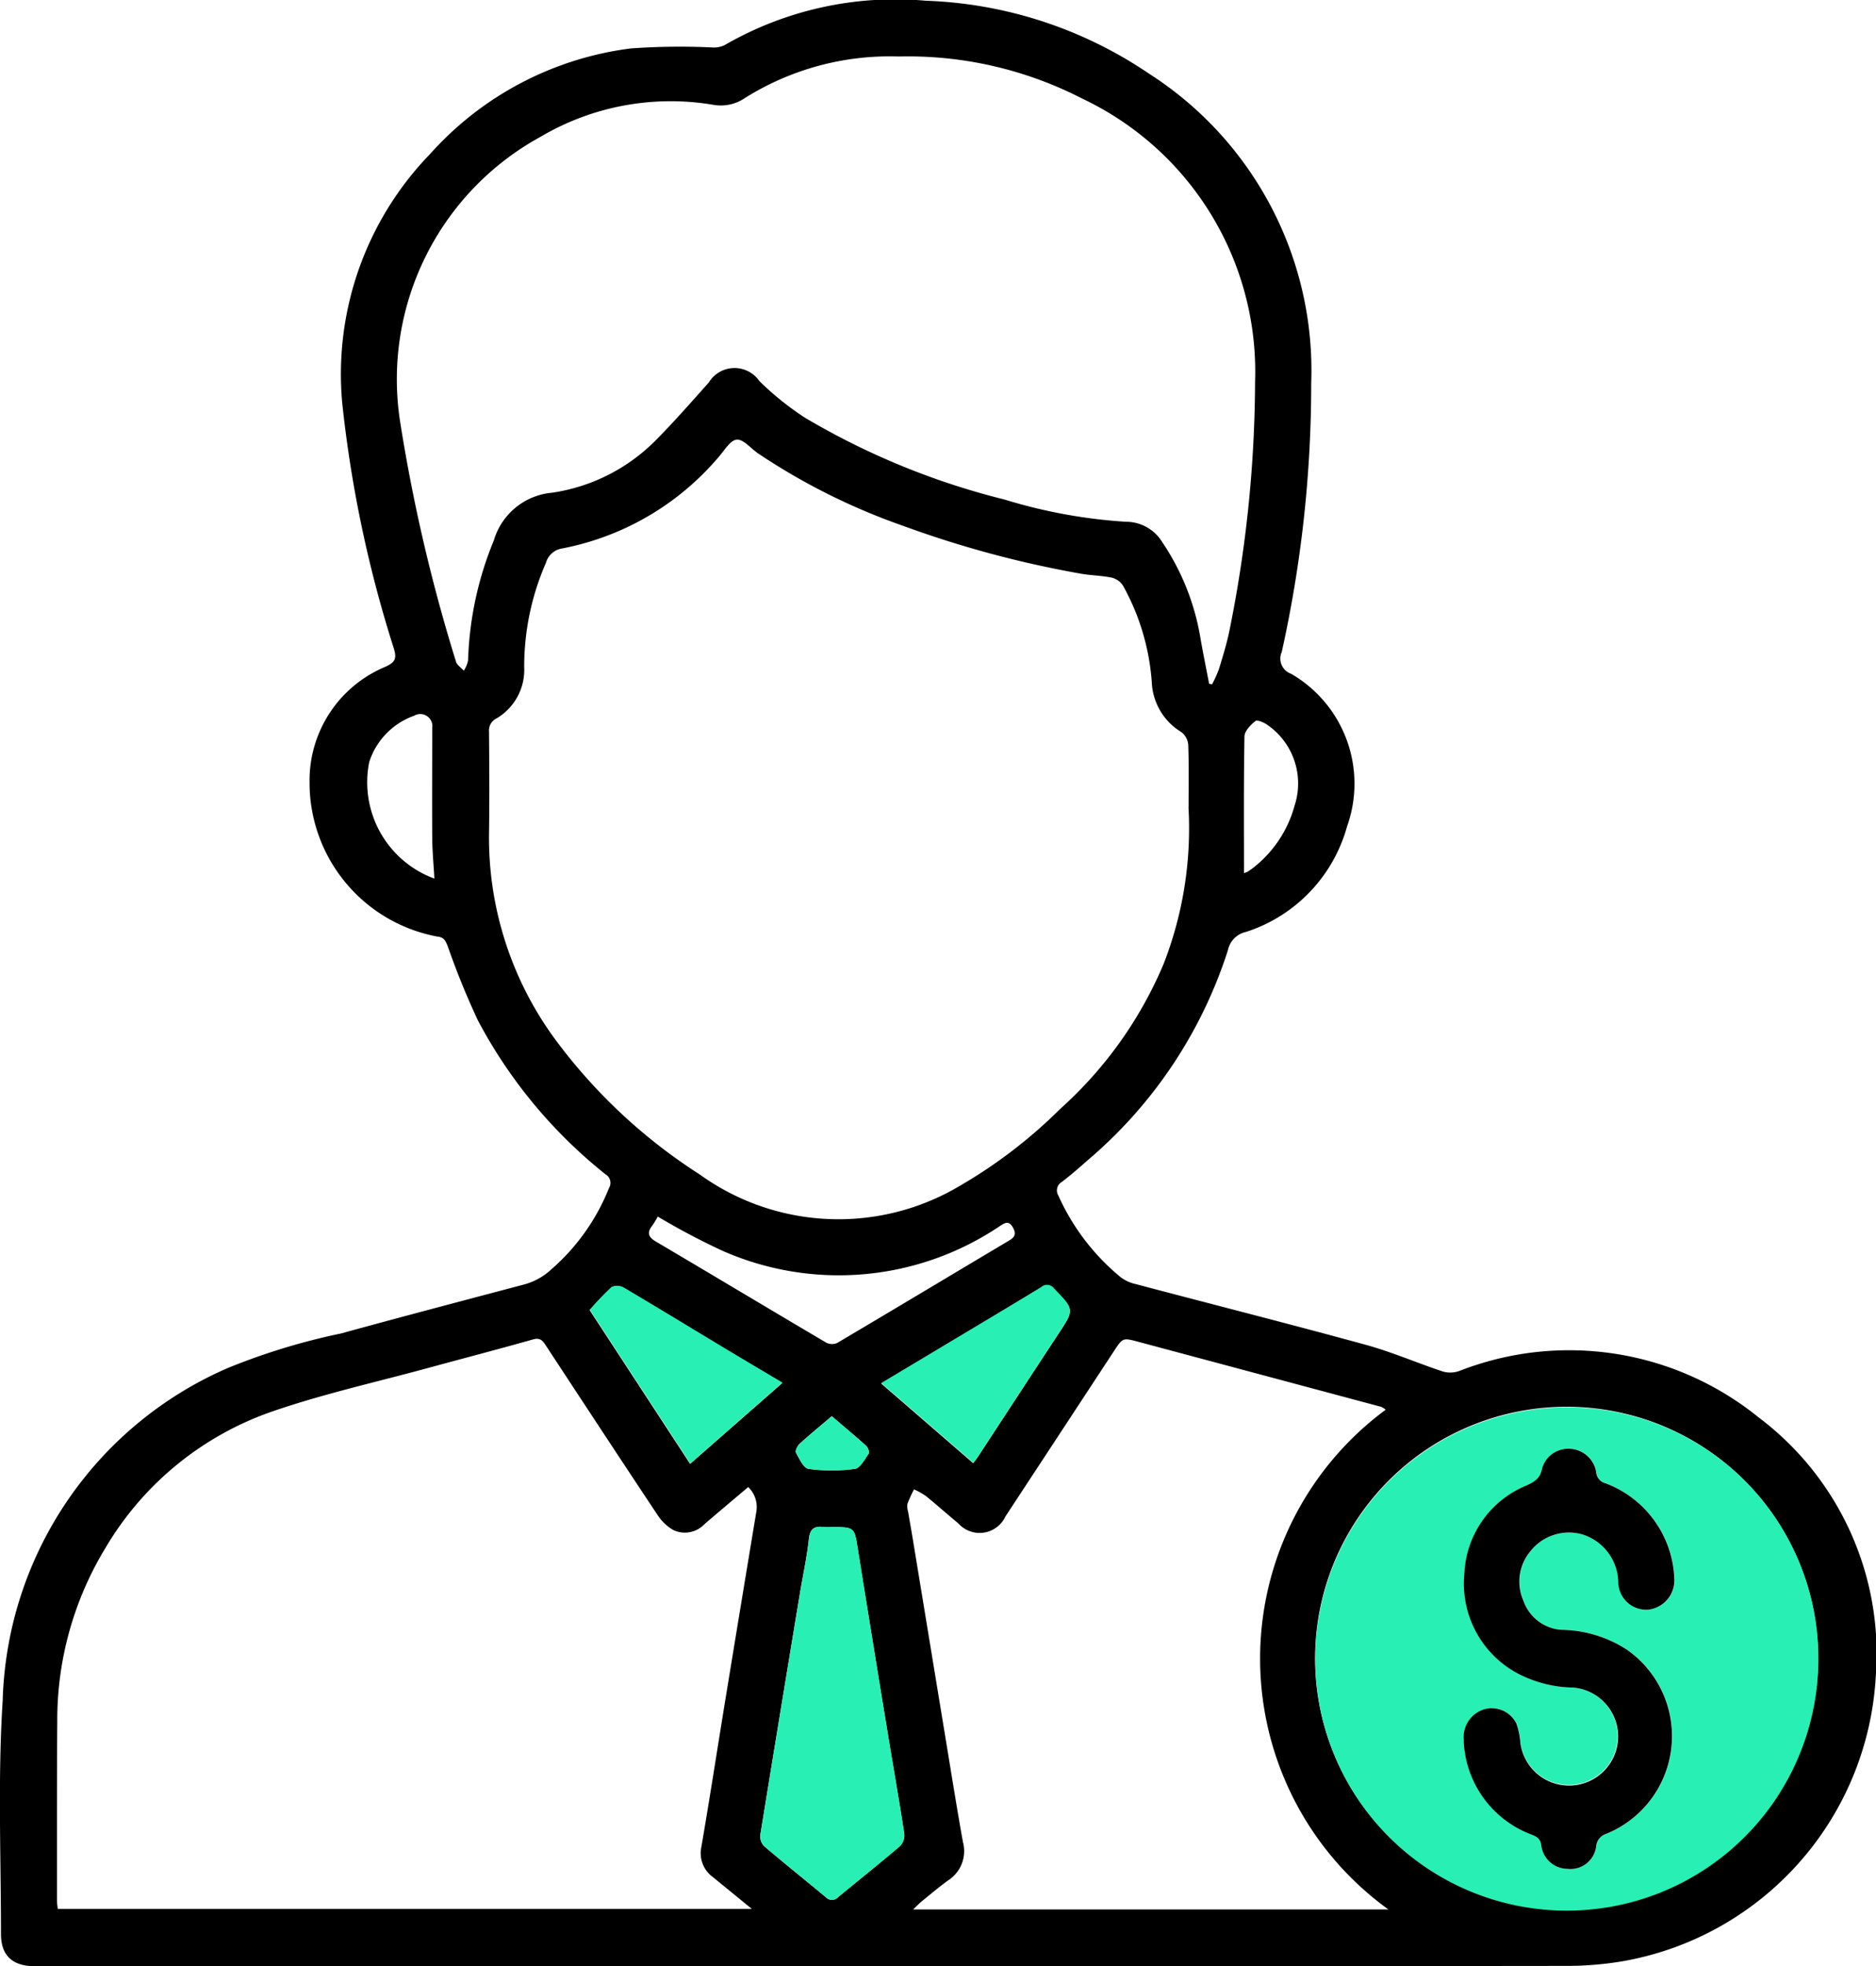
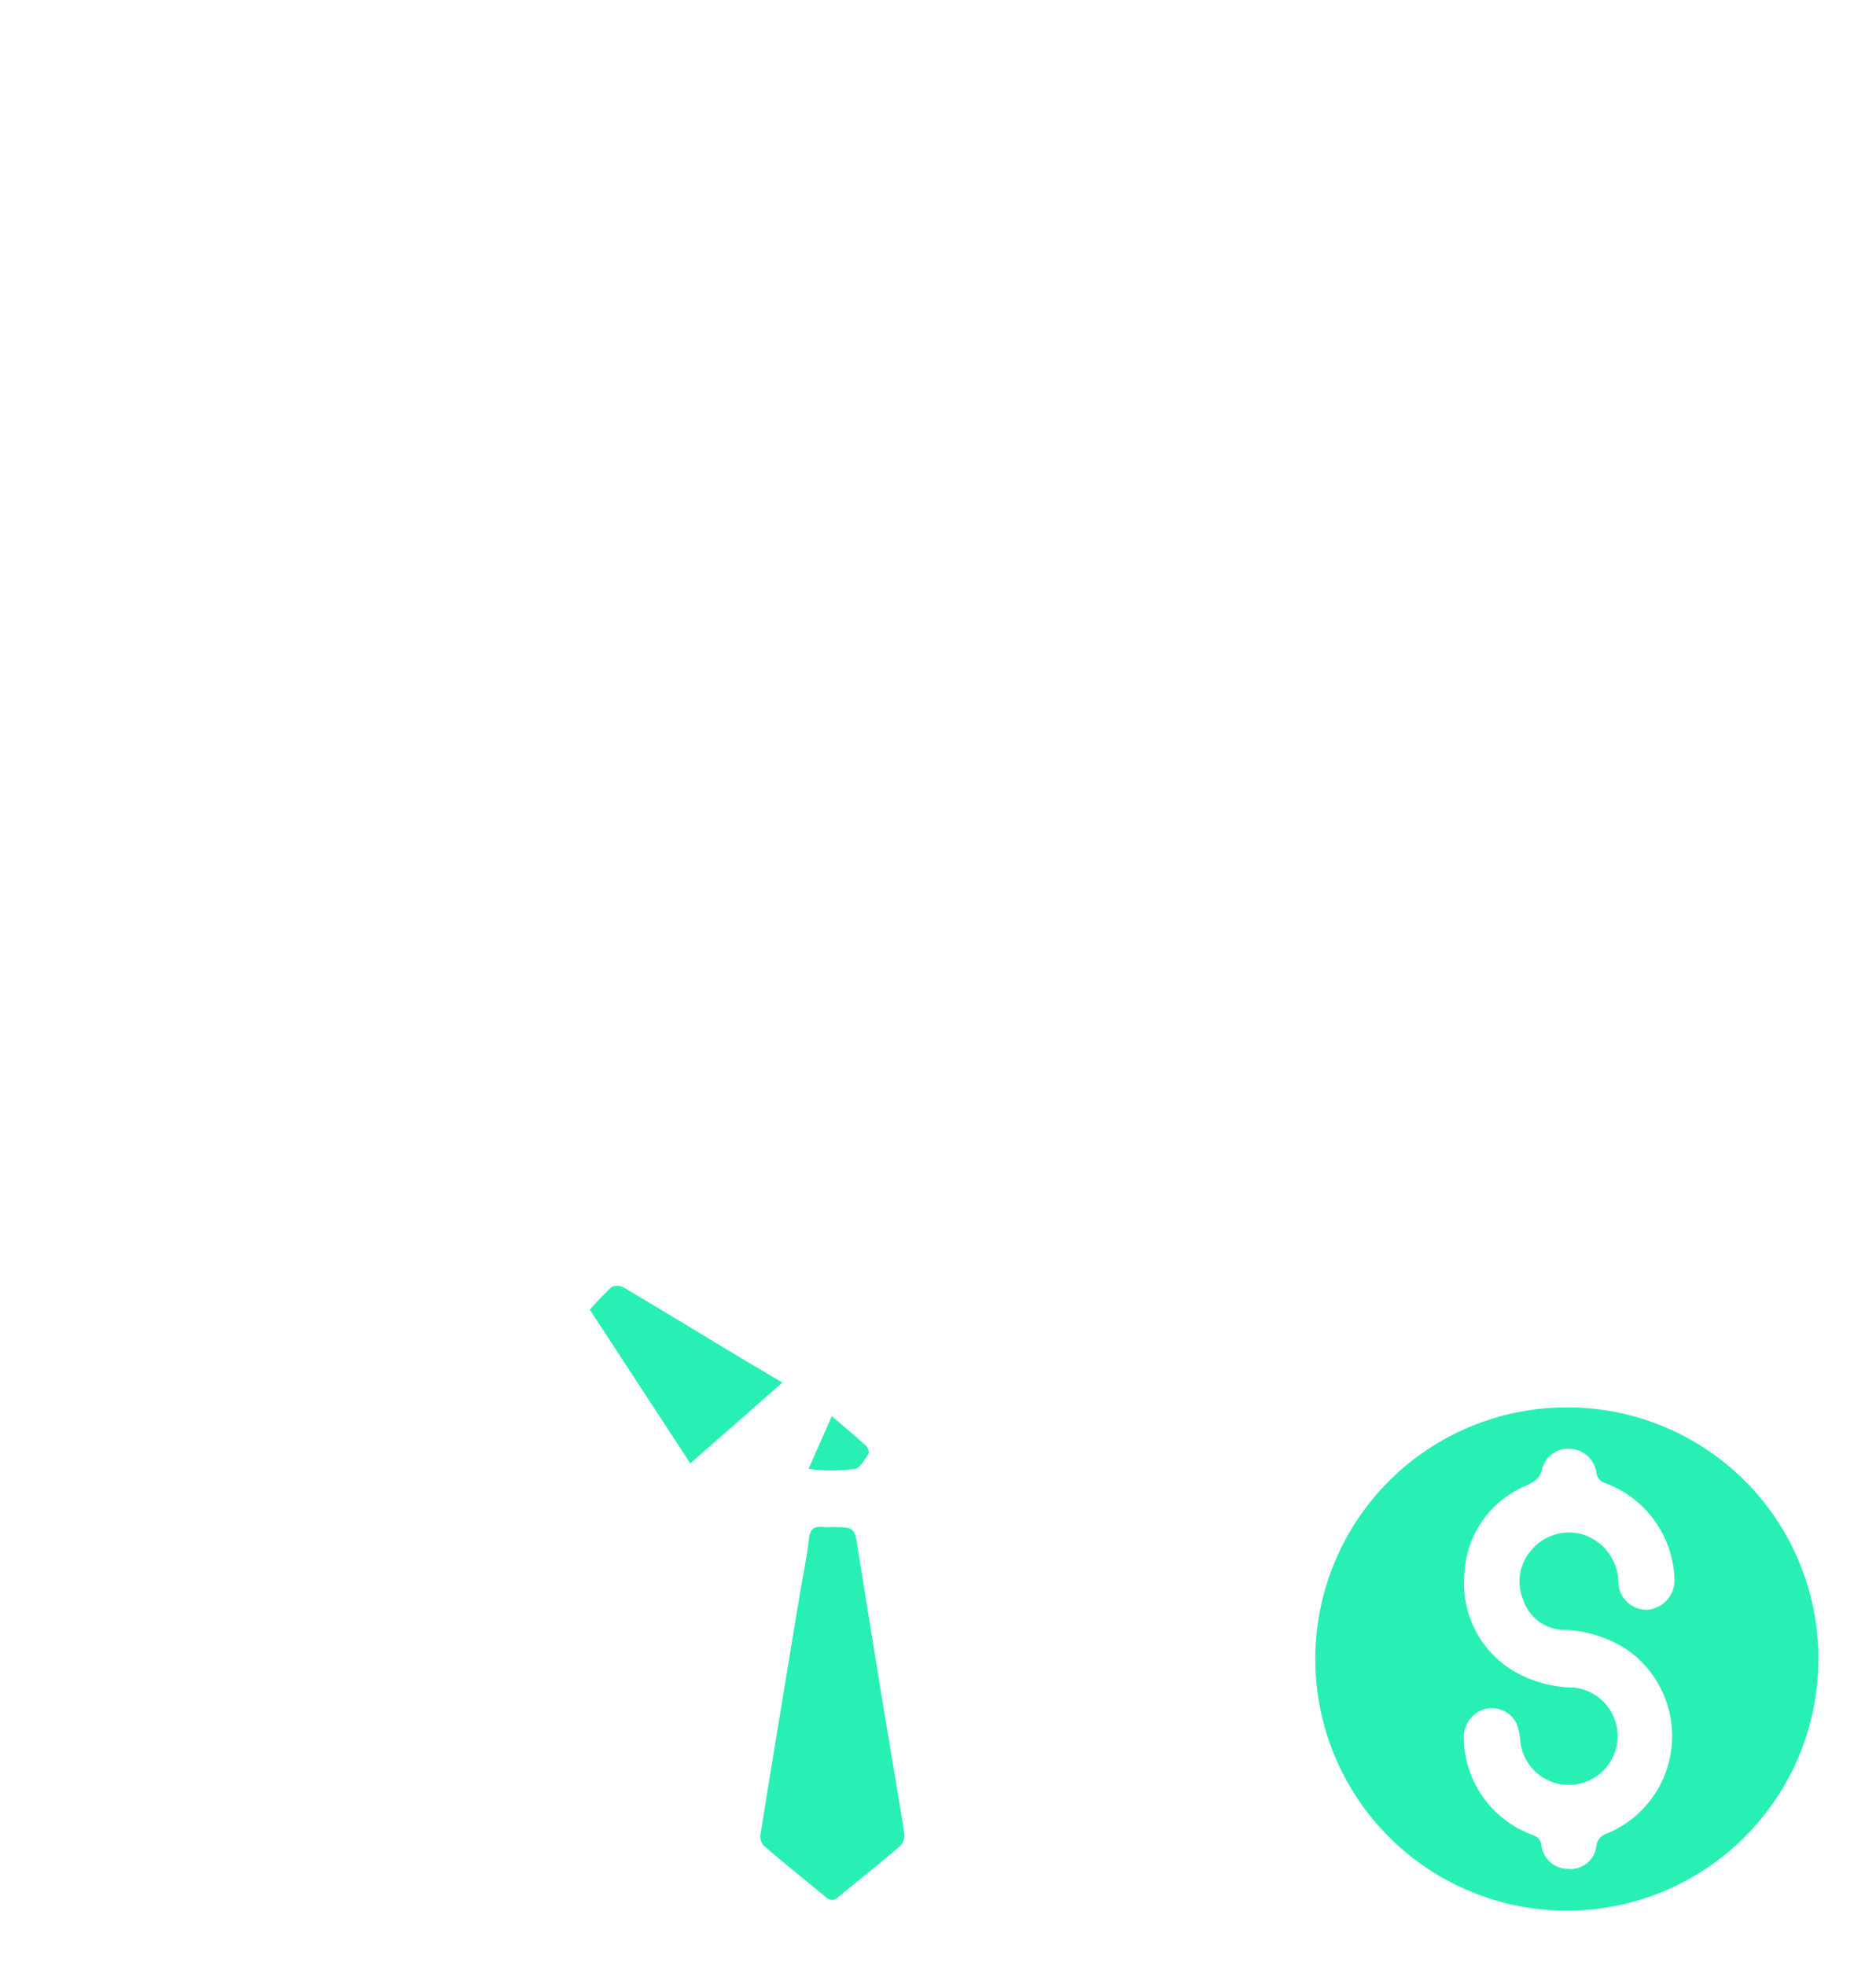
<svg xmlns="http://www.w3.org/2000/svg" id="Group_4330" data-name="Group 4330" width="57.329" height="60.064" viewBox="0 0 57.329 60.064">
  <defs>
    <clipPath id="clip-path">
      <rect id="Rectangle_3559" data-name="Rectangle 3559" width="57.329" height="60.064" fill="rgba(0,0,0,0)" />
    </clipPath>
  </defs>
  <g id="Group_4329" data-name="Group 4329" clip-path="url(#clip-path)">
-     <path id="Path_6549" data-name="Path 6549" d="M24.678,60.064H1.066c-.681,0-1.037-.321-1.036-.988,0-2.375-.1-4.757.052-7.123A11.426,11.426,0,0,1,6.967,41.788a19.9,19.9,0,0,1,3.455-1.053c1.858-.511,3.722-1,5.585-1.494a1.949,1.949,0,0,0,.825-.45,6.458,6.458,0,0,0,1.779-2.5.3.3,0,0,0-.1-.412,14.941,14.941,0,0,1-3.908-4.71,23.9,23.9,0,0,1-.919-2.259c-.066-.172-.124-.284-.324-.3a4.78,4.78,0,0,1-3.9-4.729,3.759,3.759,0,0,1,2.327-3.516c.274-.132.344-.228.253-.541A37.711,37.711,0,0,1,10.457,12.3a9.658,9.658,0,0,1,2.682-7.591A9.892,9.892,0,0,1,19.28,1.479a21.144,21.144,0,0,1,2.469-.03.782.782,0,0,0,.383-.064A10.426,10.426,0,0,1,28.287.022a12.931,12.931,0,0,1,6.821,2.225,10.765,10.765,0,0,1,4.961,9.471,37.7,37.7,0,0,1-.9,8.2.492.492,0,0,0,.288.666,3.878,3.878,0,0,1,1.708,4.662,4.7,4.7,0,0,1-3.083,3.221.721.721,0,0,0-.556.553,14,14,0,0,1-4.293,6.428c-.254.227-.513.449-.783.657a.3.3,0,0,0-.106.42,6.857,6.857,0,0,0,1.874,2.468,1.168,1.168,0,0,0,.494.235c2.342.62,4.69,1.214,7.026,1.854.8.22,1.571.556,2.362.818a.827.827,0,0,0,.493-.018,9.2,9.2,0,0,1,9.15,1.418,9.033,9.033,0,0,1,3.579,7.913,9.364,9.364,0,0,1-7.736,8.7,10.365,10.365,0,0,1-1.695.142q-11.6.014-23.209.006m11.64-35.412c0-.63.012-1.26-.01-1.889a.551.551,0,0,0-.208-.394,1.875,1.875,0,0,1-.907-1.535,7.1,7.1,0,0,0-.878-2.939.572.572,0,0,0-.344-.246c-.312-.065-.637-.065-.951-.122A31.878,31.878,0,0,1,27.6,16.064a19.53,19.53,0,0,1-4.442-2.219c-.217-.151-.448-.436-.647-.415s-.379.339-.555.537a8.329,8.329,0,0,1-4.8,2.792.607.607,0,0,0-.471.431,7.909,7.909,0,0,0-.666,3.187,1.721,1.721,0,0,1-.861,1.578.408.408,0,0,0-.214.4c.008,1.033.015,2.065,0,3.1A10.4,10.4,0,0,0,17.01,31.81a16.661,16.661,0,0,0,4.376,4.07,7.251,7.251,0,0,0,7.953.341,15.025,15.025,0,0,0,3.064-2.35,12.409,12.409,0,0,0,3.156-4.425,11.409,11.409,0,0,0,.76-4.794M1.764,58.313H22.974c-.431-.353-.807-.658-1.18-.965a.9.9,0,0,1-.362-.921c.254-1.474.481-2.952.722-4.428q.477-2.916.961-5.831a.845.845,0,0,0-.25-.741c-.455.385-.9.758-1.334,1.131a.828.828,0,0,1-.942.189,1.413,1.413,0,0,1-.5-.475c-1.144-1.718-2.275-3.444-3.408-5.168-.094-.144-.17-.25-.391-.187-1.06.3-2.128.578-3.192.868-1.581.431-3.187.788-4.734,1.318a9.54,9.54,0,0,0-5.151,4.2A10.108,10.108,0,0,0,1.75,52.574c-.013,1.828-.007,3.656-.009,5.484,0,.08.014.159.023.254M36.956,20.889l.083.017a3.7,3.7,0,0,0,.207-.455c.115-.374.232-.75.313-1.132a38.787,38.787,0,0,0,.795-7.656A9.227,9.227,0,0,0,33.07,3.011a11.642,11.642,0,0,0-5.611-1.285A8.318,8.318,0,0,0,22.756,3a1.307,1.307,0,0,1-.968.2,7.822,7.822,0,0,0-5.28.985,8.443,8.443,0,0,0-4.282,8.689,51.812,51.812,0,0,0,1.71,7.342c.031.1.156.181.237.271a.906.906,0,0,0,.131-.31,10.409,10.409,0,0,1,.787-3.667,2.042,2.042,0,0,1,1.777-1.458,5.6,5.6,0,0,0,3.179-1.61c.559-.564,1.082-1.163,1.612-1.756a.922.922,0,0,1,1.546-.046A8.9,8.9,0,0,0,24.6,12.761a22.665,22.665,0,0,0,6.1,2.5,16.037,16.037,0,0,0,3.7.678,1.3,1.3,0,0,1,1.123.631,7.386,7.386,0,0,1,1.164,2.939c.081.461.175.92.263,1.38m5.479,37.442a9.45,9.45,0,0,1-.083-15.267.774.774,0,0,0-.132-.086L34.787,40.99c-.476-.127-.475-.129-.751.292q-1.655,2.523-3.312,5.045a.87.87,0,0,1-1.439.209c-.335-.275-.658-.566-.994-.838a2.274,2.274,0,0,0-.36-.2,4.083,4.083,0,0,0-.2.439.552.552,0,0,0,.02.243c.047.285.1.569.146.853q.547,3.326,1.094,6.653c.142.865.281,1.731.437,2.592a1.059,1.059,0,0,1-.447,1.16c-.277.2-.536.419-.8.634-.081.065-.153.142-.277.258Zm13.133-7.616a7.687,7.687,0,1,0-8.057,7.625,7.709,7.709,0,0,0,8.057-7.625M25.443,46.648a2.211,2.211,0,0,1-.278,0c-.292-.038-.416.065-.449.378-.057.542-.176,1.077-.266,1.616q-.613,3.705-1.216,7.412a.431.431,0,0,0,.114.34c.62.528,1.257,1.037,1.884,1.558a.258.258,0,0,0,.381,0c.628-.519,1.266-1.027,1.886-1.555a.474.474,0,0,0,.134-.368c-.14-.927-.3-1.85-.456-2.775q-.485-2.959-.962-5.919c-.108-.679-.1-.681-.774-.687M23.9,42.242c-.648-.386-1.249-.743-1.848-1.1-1-.6-1.991-1.211-2.994-1.8a.414.414,0,0,0-.37-.018,8.785,8.785,0,0,0-.668.7l3.069,4.695,2.81-2.464m5.841,2.443c.068-.092.106-.138.139-.188.819-1.25,1.634-2.5,2.457-3.75.494-.749.5-.741-.126-1.383a.263.263,0,0,0-.394-.045c-1.047.638-2.1,1.264-3.154,1.894l-1.734,1.037,2.812,2.435M20.1,37.166a2.407,2.407,0,0,1-.167.274c-.163.21-.131.345.106.485,1.74,1.027,3.472,2.066,5.212,3.092a.391.391,0,0,0,.333.008c1.757-1.038,3.506-2.089,5.259-3.132.18-.107.216-.21.108-.4-.128-.223-.252-.13-.4-.036a8.807,8.807,0,0,1-8.471.753,21.658,21.658,0,0,1-1.98-1.046M13.275,26.842c-.024-.431-.063-.83-.066-1.229-.008-1.125,0-2.25,0-3.374a.37.37,0,0,0-.555-.374,2.219,2.219,0,0,0-1.371,1.416,3.134,3.134,0,0,0,2,3.562m24.731-.17a.724.724,0,0,0,.111-.043c.06-.039.12-.08.177-.124a3.617,3.617,0,0,0,1.261-1.9,2.174,2.174,0,0,0-.832-2.461c-.1-.075-.312-.164-.368-.118-.147.118-.33.306-.333.47-.026,1.382-.015,2.765-.015,4.178M25.418,43.263c-.342.291-.668.557-.979.84-.069.063-.145.217-.114.273.1.187.233.474.384.495a5.269,5.269,0,0,0,1.415,0c.161-.021.3-.291.421-.466.03-.043-.019-.186-.075-.236-.342-.309-.7-.6-1.052-.908" transform="translate(0 0)" />
    <path id="Path_6554" data-name="Path 6554" d="M176.884,180.477a7.687,7.687,0,1,1-7.638-7.722,7.668,7.668,0,0,1,7.638,7.722m-10.834,2.465a3.193,3.193,0,0,0,2.04,2.85c.171.066.3.12.331.344a.814.814,0,0,0,.8.715.791.791,0,0,0,.878-.694.436.436,0,0,1,.3-.374,3.22,3.22,0,0,0,.642-5.624,3.757,3.757,0,0,0-2.011-.61,1.33,1.33,0,0,1-1.16-.9,1.439,1.439,0,0,1,.209-1.49,1.5,1.5,0,0,1,1.609-.521,1.56,1.56,0,0,1,1.085,1.468.854.854,0,0,0,.926.826.9.9,0,0,0,.788-.916,3.243,3.243,0,0,0-2.1-2.942.378.378,0,0,1-.289-.344.853.853,0,0,0-.784-.71.83.83,0,0,0-.869.6c-.056.3-.233.4-.477.519a3.056,3.056,0,0,0-1.9,2.714,3.109,3.109,0,0,0,1.643,3.035,3.771,3.771,0,0,0,1.692.425,1.491,1.491,0,1,1-1.621,1.7,2.263,2.263,0,0,0-.122-.6.842.842,0,0,0-.994-.434.889.889,0,0,0-.611.961" transform="translate(-121.316 -129.762)" fill="#28f0b4" />
    <path id="Path_6555" data-name="Path 6555" d="M95.562,187.413c.678.005.666.007.774.686q.472,2.961.962,5.919c.152.925.317,1.848.456,2.775a.472.472,0,0,1-.134.368c-.62.529-1.258,1.036-1.886,1.555a.258.258,0,0,1-.382,0c-.627-.52-1.264-1.029-1.884-1.558a.431.431,0,0,1-.114-.34q.6-3.708,1.216-7.412c.089-.539.208-1.074.266-1.616.033-.314.157-.416.449-.378a2.254,2.254,0,0,0,.278,0" transform="translate(-70.118 -140.764)" fill="#28f0b4" />
    <path id="Path_6556" data-name="Path 6556" d="M78.3,160.794l-2.81,2.463-3.069-4.695a8.74,8.74,0,0,1,.668-.695.413.413,0,0,1,.37.018c1,.593,2,1.2,2.994,1.8.6.361,1.2.717,1.848,1.1" transform="translate(-54.396 -118.553)" fill="#28f0b4" />
-     <path id="Path_6557" data-name="Path 6557" d="M111.027,163.148l-2.812-2.435,1.734-1.037c1.052-.63,2.107-1.256,3.154-1.894a.263.263,0,0,1,.394.045c.622.642.62.634.126,1.383-.823,1.247-1.638,2.5-2.457,3.75-.033.05-.071.1-.139.188" transform="translate(-81.284 -118.464)" fill="#28f0b4" />
-     <path id="Path_6561" data-name="Path 6561" d="M98.818,173.838c.356.3.71.6,1.052.908.055.05.1.193.075.236-.122.175-.26.444-.421.466a5.269,5.269,0,0,1-1.415,0c-.152-.021-.282-.308-.384-.495-.03-.056.046-.21.114-.273.311-.283.636-.549.979-.84" transform="translate(-73.4 -130.576)" fill="#28f0b4" />
-     <path id="Path_6562" data-name="Path 6562" d="M179.753,186.762a.889.889,0,0,1,.611-.961.842.842,0,0,1,.994.434,2.262,2.262,0,0,1,.122.6,1.5,1.5,0,1,0,1.621-1.7,3.771,3.771,0,0,1-1.692-.425,3.109,3.109,0,0,1-1.643-3.035,3.056,3.056,0,0,1,1.9-2.714c.244-.115.421-.215.477-.519a.83.83,0,0,1,.869-.6.853.853,0,0,1,.784.71.378.378,0,0,0,.289.344,3.243,3.243,0,0,1,2.1,2.942.9.9,0,0,1-.788.916.854.854,0,0,1-.926-.826,1.56,1.56,0,0,0-1.085-1.468,1.5,1.5,0,0,0-1.609.521,1.439,1.439,0,0,0-.209,1.49,1.33,1.33,0,0,0,1.16.9,3.757,3.757,0,0,1,2.011.61,3.22,3.22,0,0,1-.642,5.624.436.436,0,0,0-.3.374.791.791,0,0,1-.878.694.814.814,0,0,1-.8-.715c-.027-.224-.16-.278-.331-.344a3.193,3.193,0,0,1-2.04-2.85" transform="translate(-135.018 -133.583)" />
+     <path id="Path_6561" data-name="Path 6561" d="M98.818,173.838c.356.3.71.6,1.052.908.055.05.1.193.075.236-.122.175-.26.444-.421.466a5.269,5.269,0,0,1-1.415,0" transform="translate(-73.4 -130.576)" fill="#28f0b4" />
  </g>
</svg>